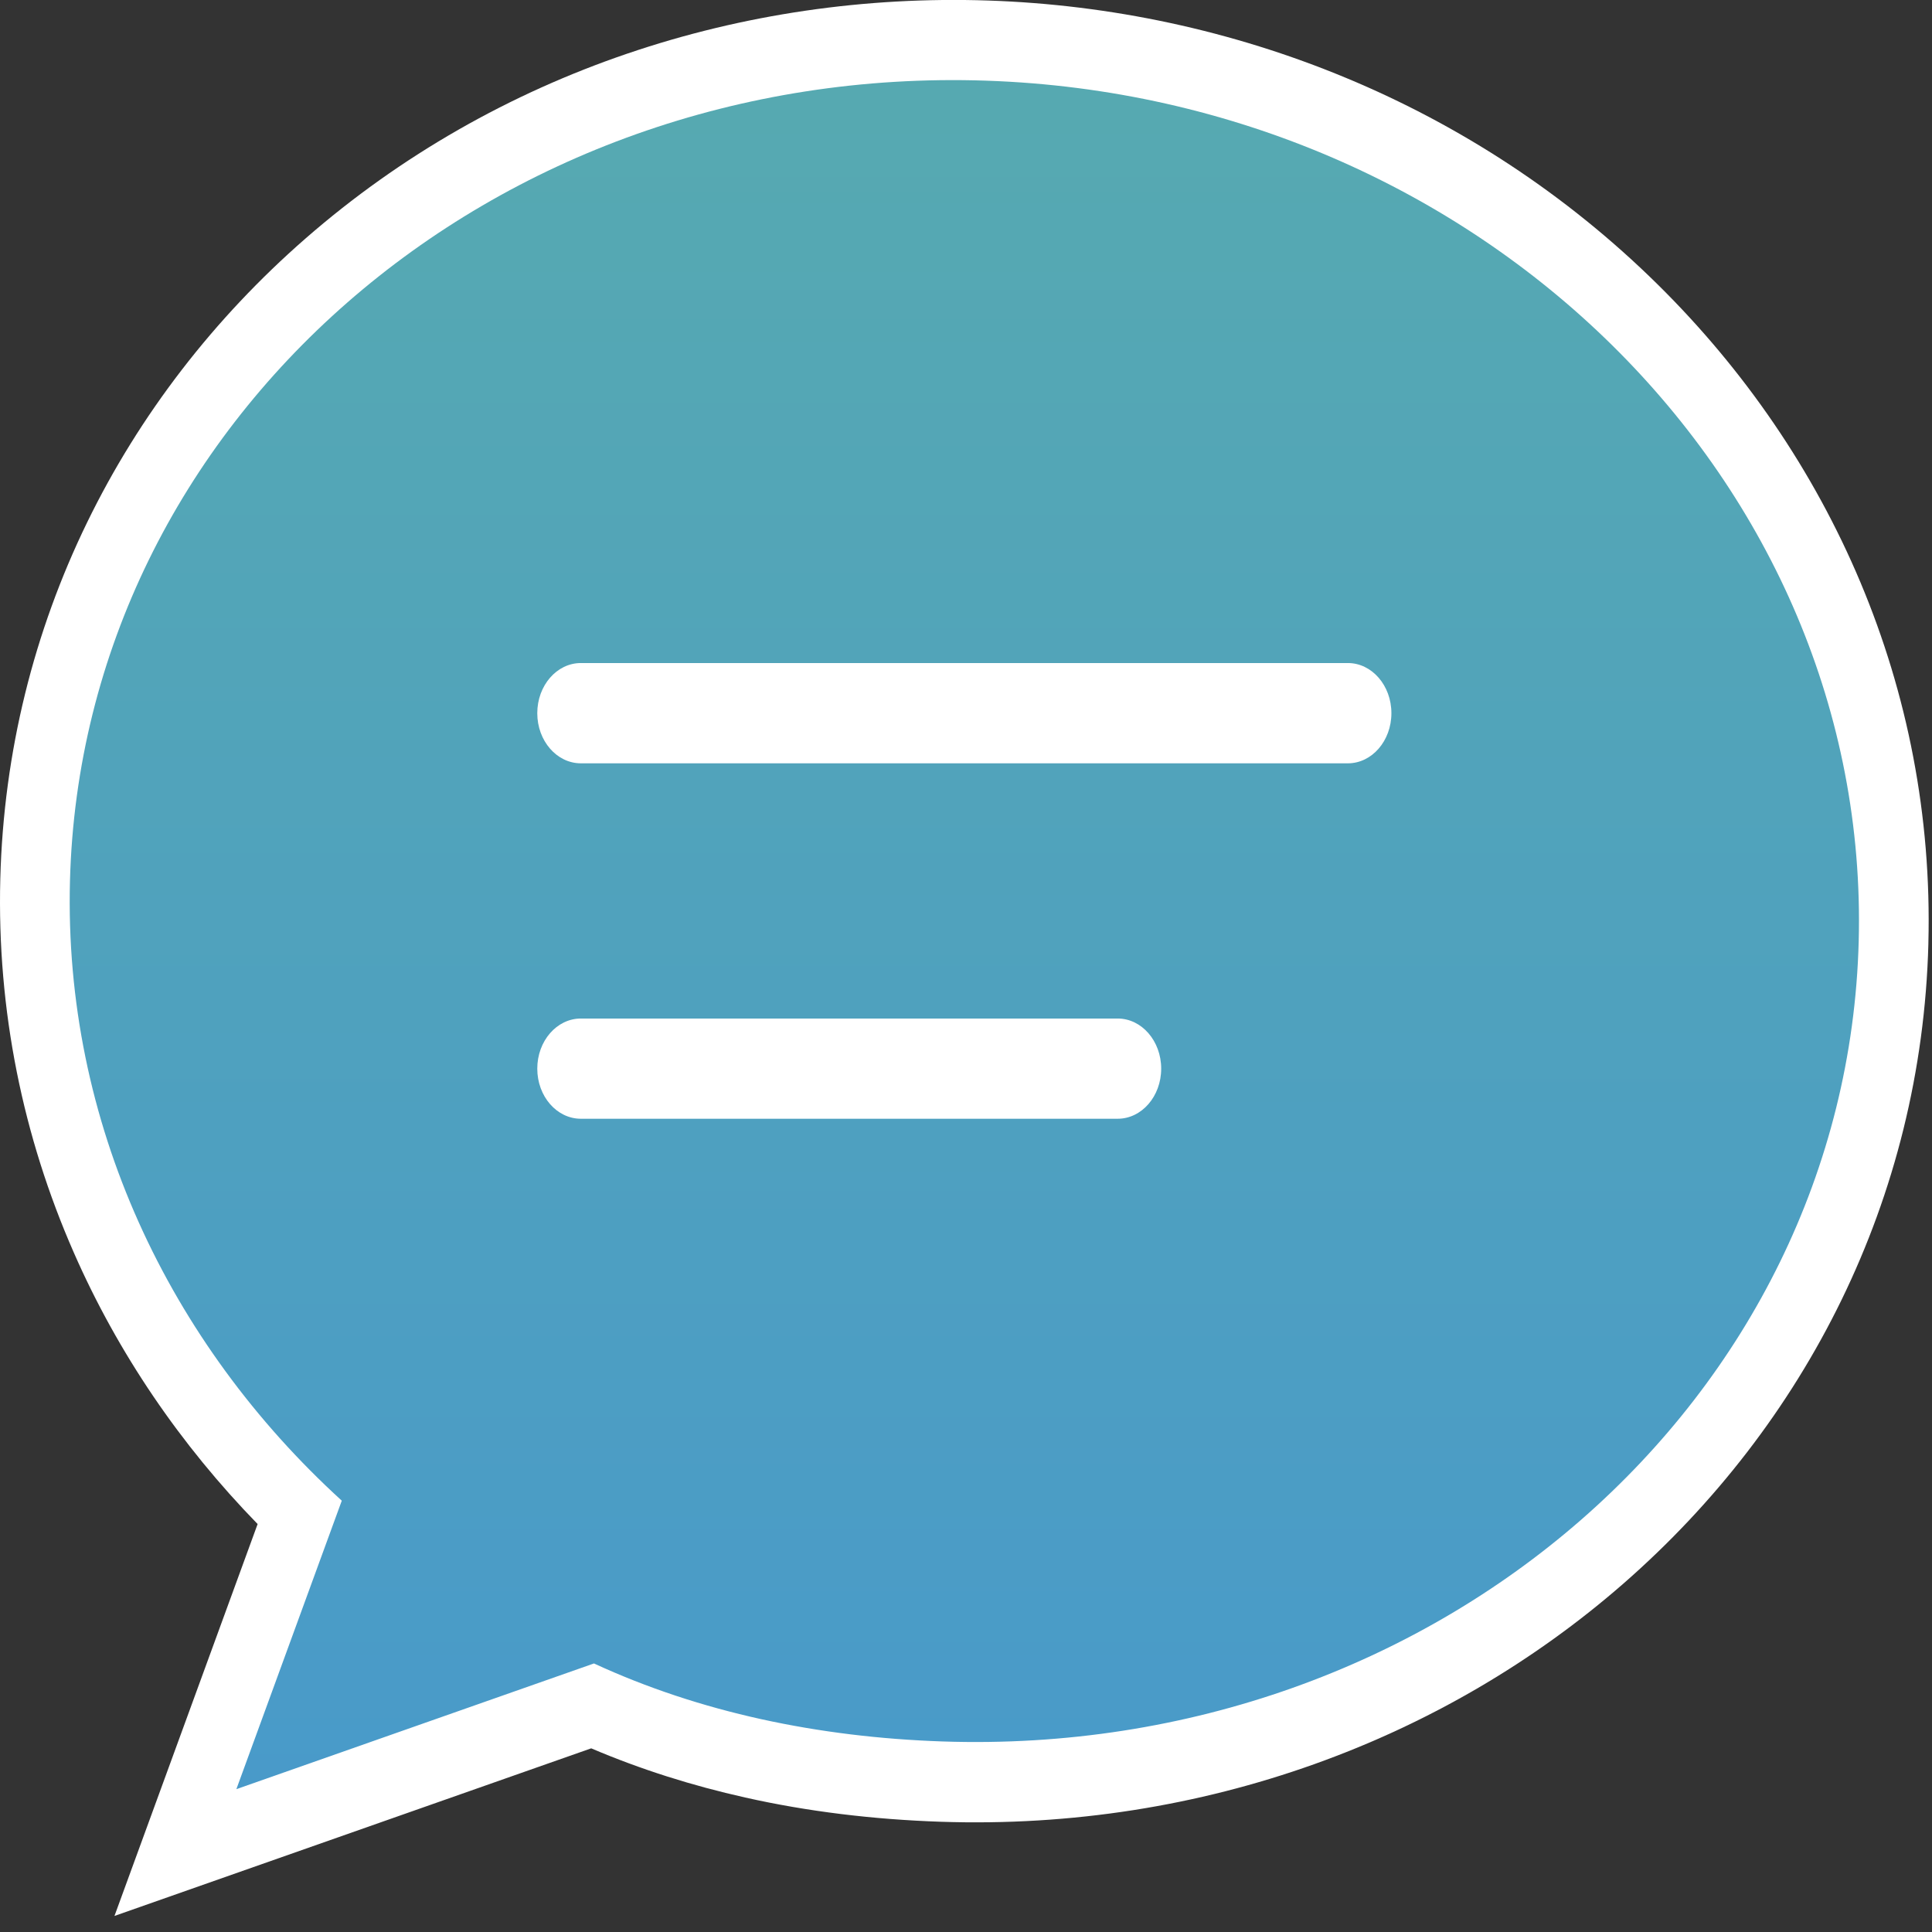
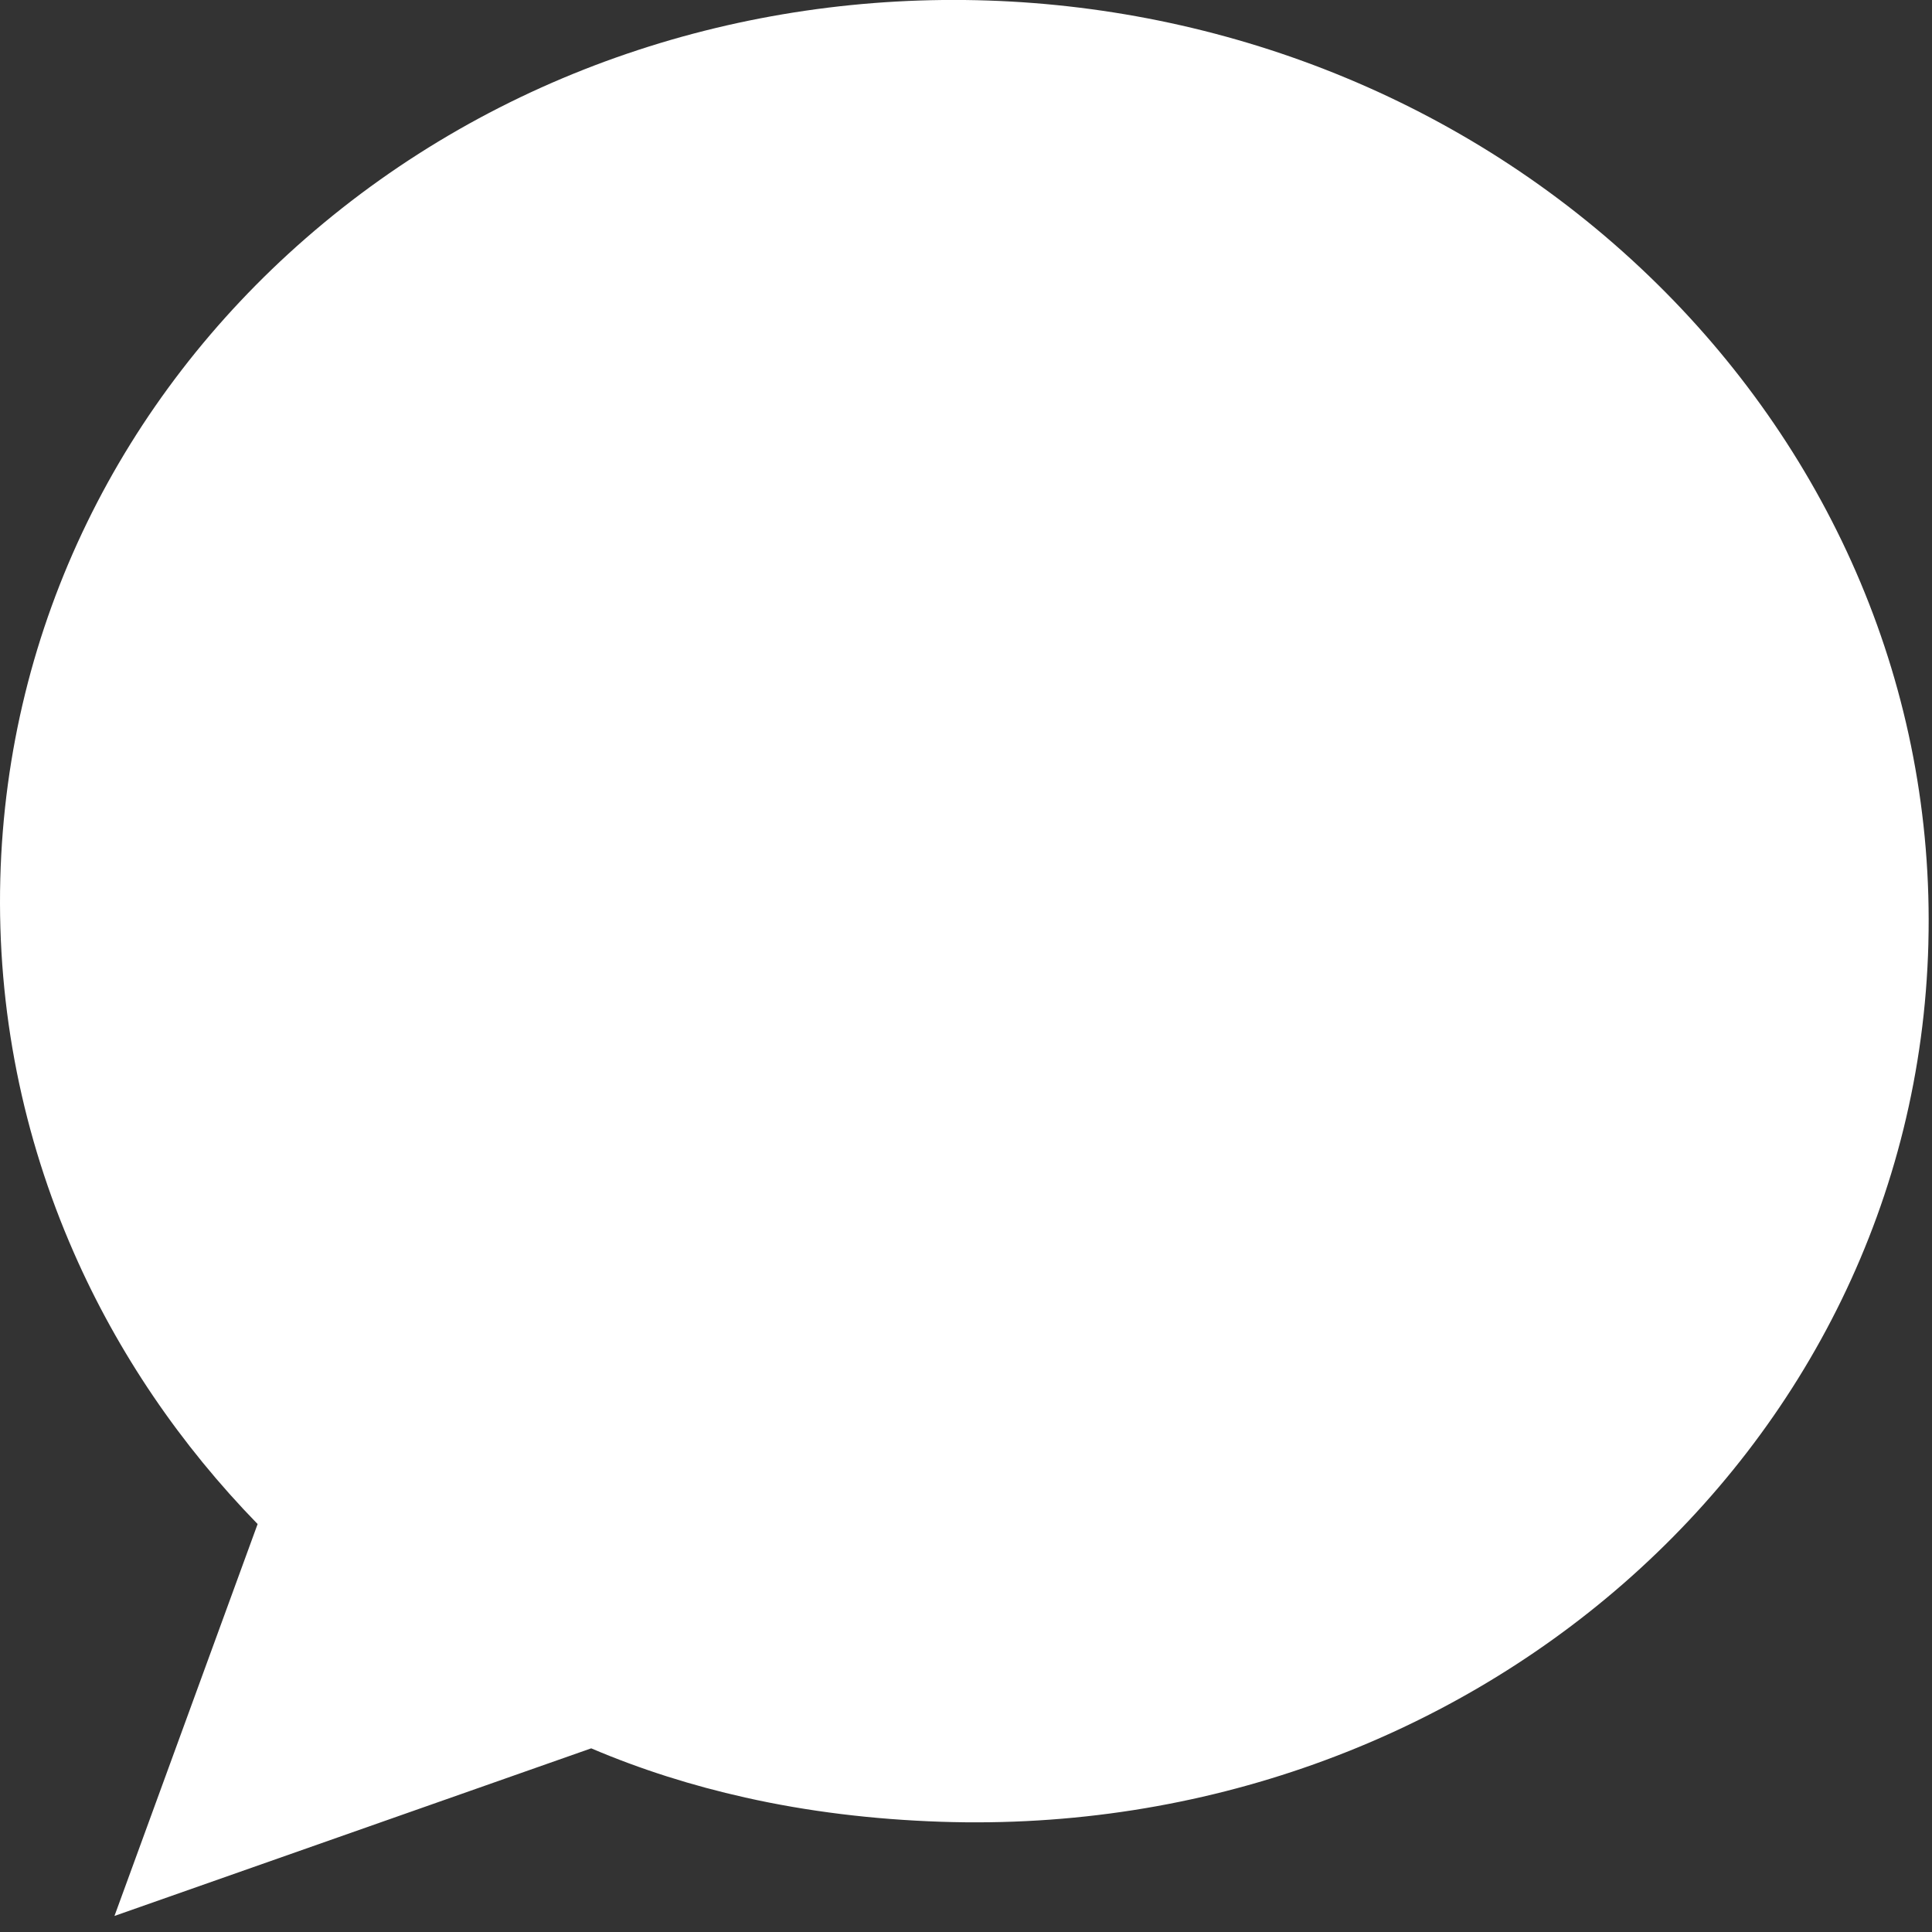
<svg xmlns="http://www.w3.org/2000/svg" width="32" height="32" viewBox="0 0 32 32" fill="none">
  <rect x="0" y="0" width="32" height="32" fill="#333333" stroke="none" />
  <g clip-path="url(#clip0_2020_36327)">
-     <path d="M27.456 4.711C30.327 7.544 32.048 11.403 31.94 15.619L31.94 15.634C31.828 19.854 29.906 23.594 26.889 26.229C23.941 28.803 19.939 30.321 15.58 30.174C14.462 30.136 13.378 30.005 12.345 29.773C11.463 29.576 10.609 29.306 9.792 28.958L1.896 31.734L4.267 25.243C2.988 23.93 1.95 22.408 1.22 20.741C0.384 18.835 -0.052 16.741 0.005 14.553C0.116 10.331 2.038 6.589 5.056 3.954C11.412 -1.597 21.396 -1.268 27.456 4.711Z" fill="white" />
-     <path fill-rule="evenodd" clip-rule="evenodd" d="M16.334 1.336C24.515 1.613 30.986 7.995 30.786 15.591C30.586 23.187 23.792 29.121 15.611 28.844C13.552 28.774 11.586 28.36 9.838 27.552L3.915 29.634L5.661 24.856C2.796 22.244 1.054 18.585 1.159 14.589C1.359 6.993 8.153 1.059 16.334 1.336Z" fill="url(#paint0_linear_2020_36327)" />
-     <path d="M9.621 18.53C9.222 18.53 8.899 18.159 8.899 17.7C8.899 17.242 9.222 16.87 9.621 16.87H18.512C18.91 16.87 19.233 17.242 19.233 17.7C19.233 18.159 18.91 18.53 18.512 18.53H9.621ZM9.621 12.643C9.222 12.643 8.899 12.271 8.899 11.813C8.899 11.354 9.222 10.982 9.621 10.982H22.325C22.723 10.982 23.046 11.354 23.046 11.813C23.046 12.271 22.723 12.643 22.325 12.643H9.621Z" fill="white" />
+     <path d="M27.456 4.711C30.327 7.544 32.048 11.403 31.94 15.619L31.94 15.634C31.828 19.854 29.906 23.594 26.889 26.229C23.941 28.803 19.939 30.321 15.58 30.174C14.462 30.136 13.378 30.005 12.345 29.773C11.463 29.576 10.609 29.306 9.792 28.958L1.896 31.734L4.267 25.243C2.988 23.93 1.95 22.408 1.22 20.741C0.384 18.835 -0.052 16.741 0.005 14.553C0.116 10.331 2.038 6.589 5.056 3.954C11.412 -1.597 21.396 -1.268 27.456 4.711" fill="white" />
  </g>
  <defs>
    <linearGradient id="paint0_linear_2020_36327" x1="-3.519" y1="-31.596" x2="-3.519" y2="33.728" gradientUnits="userSpaceOnUse">
      <stop stop-color="#66BB94" />
      <stop offset="1" stop-color="#4798CD" />
    </linearGradient>
    <clipPath id="clip0_2020_36327">
      <rect width="32" height="32" fill="white" transform="translate(0 -0.001)" />
    </clipPath>
  </defs>
</svg>